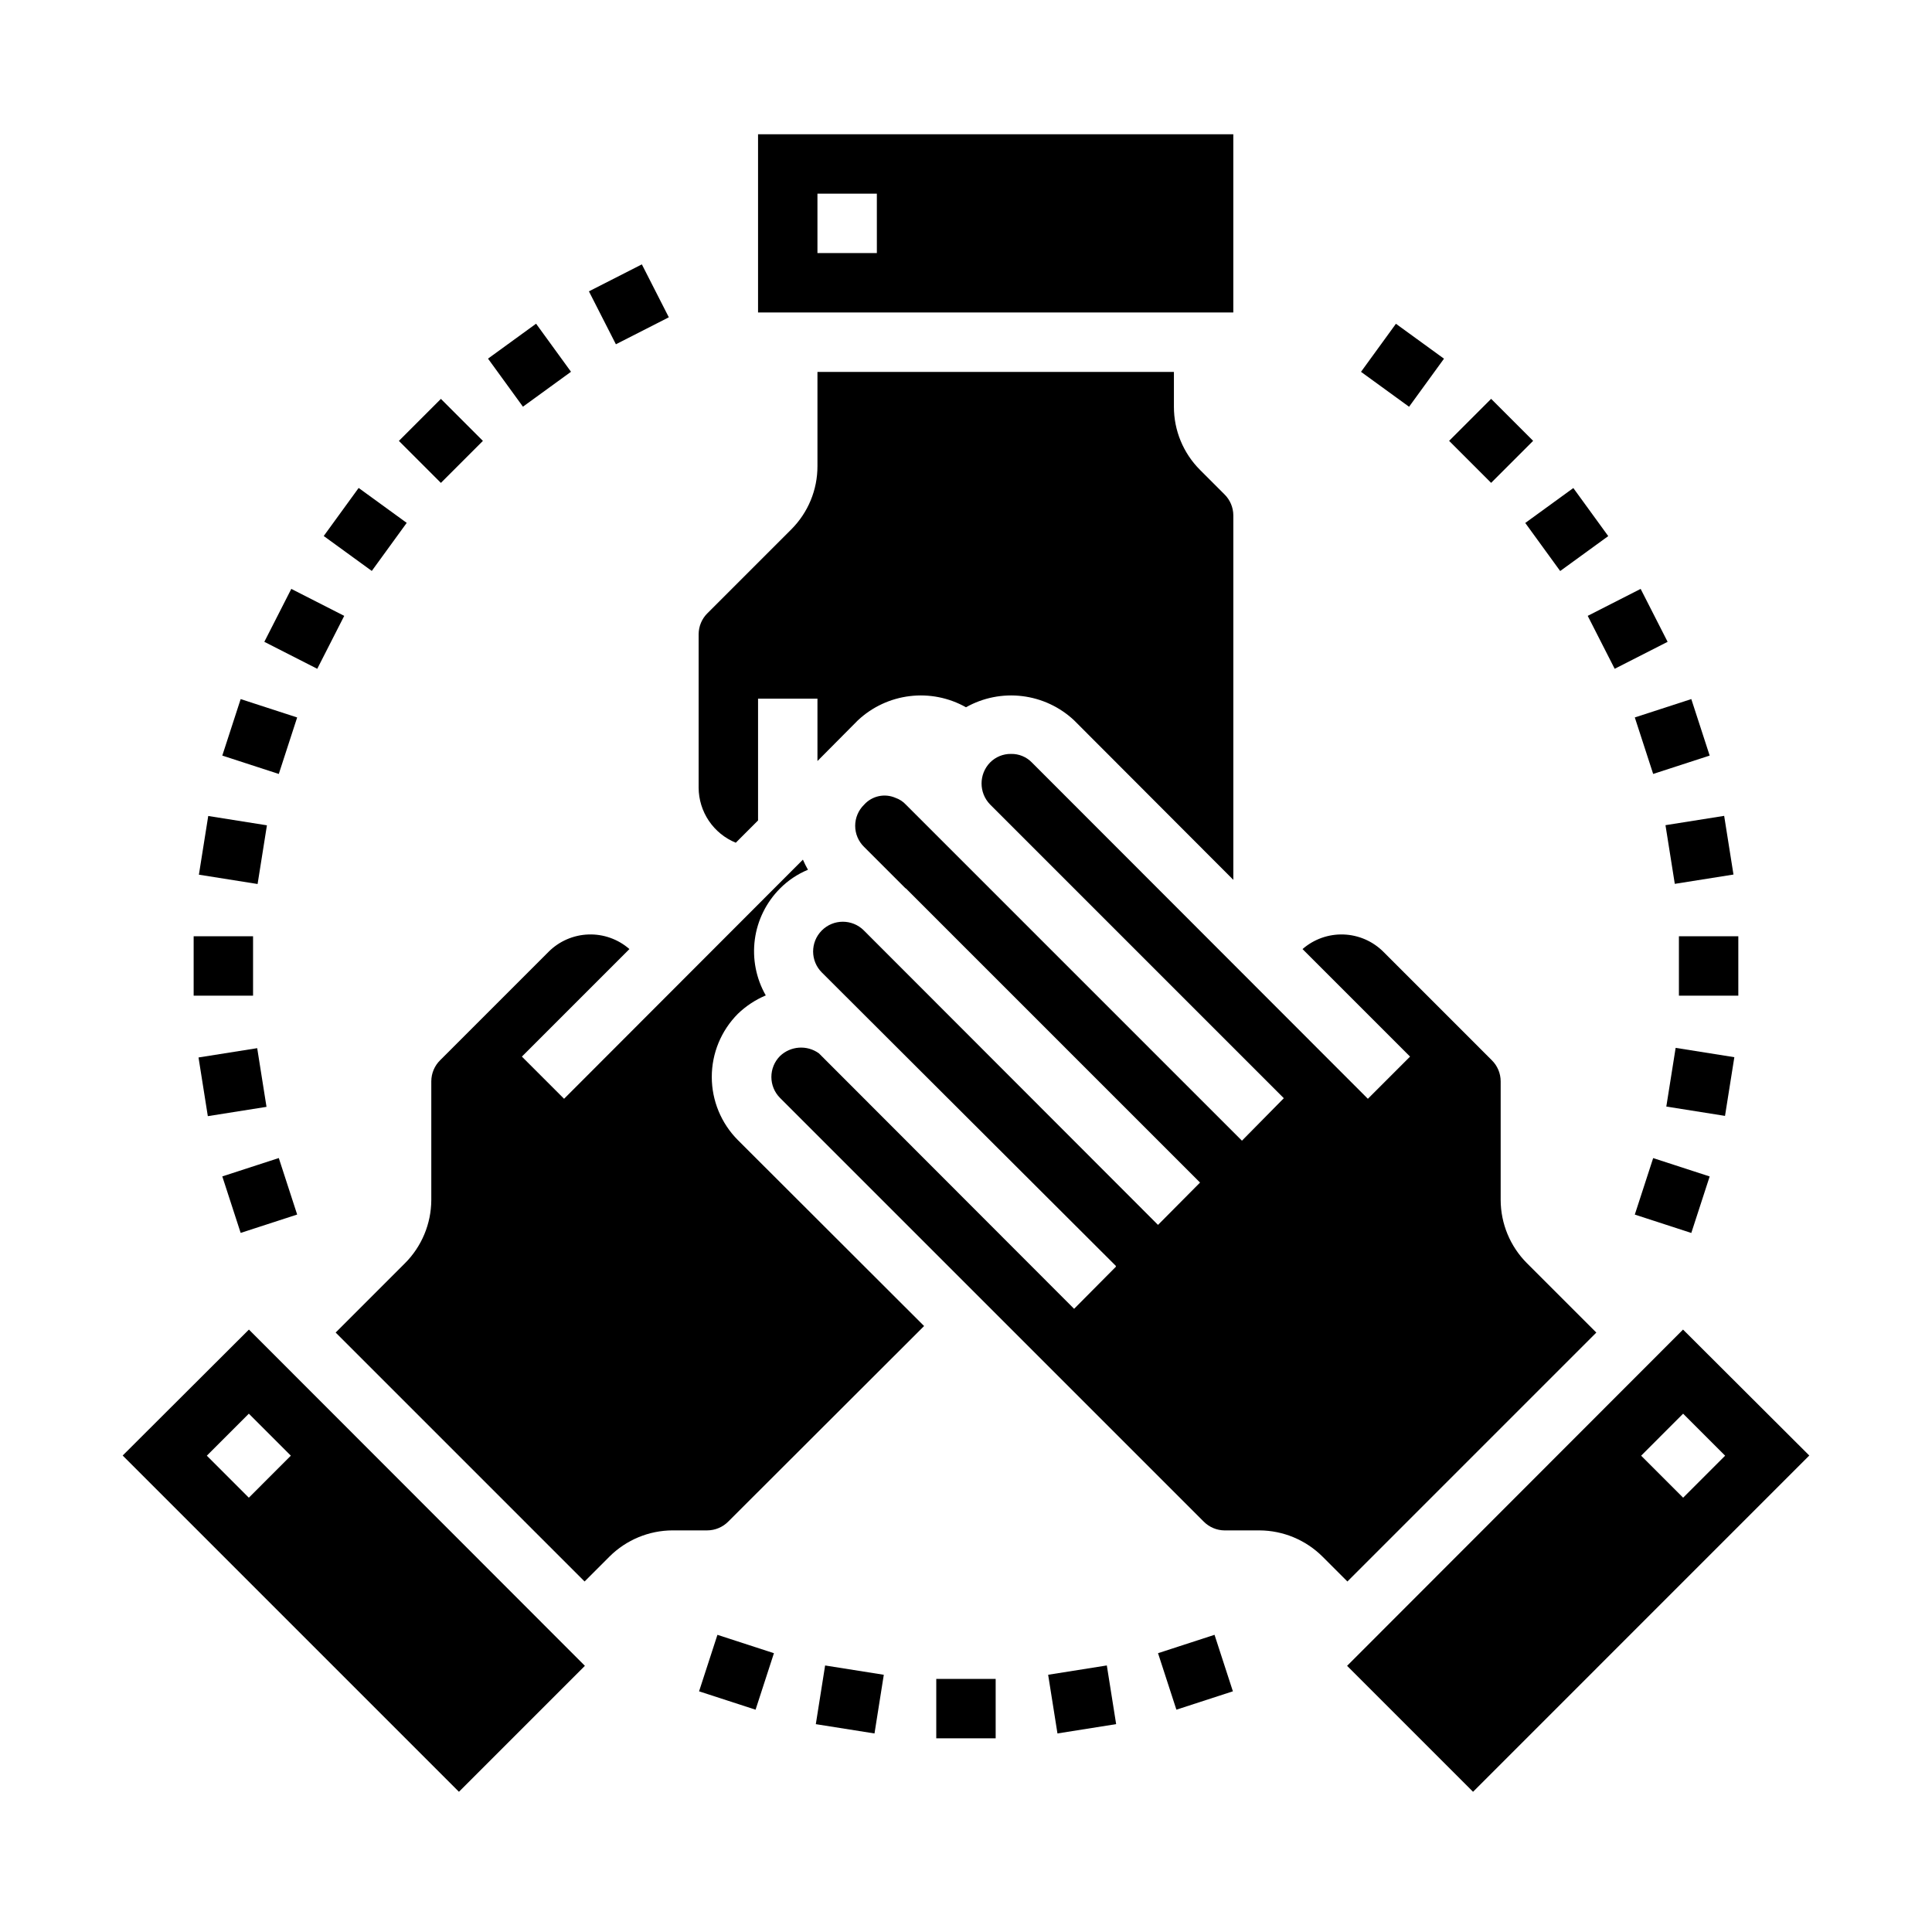
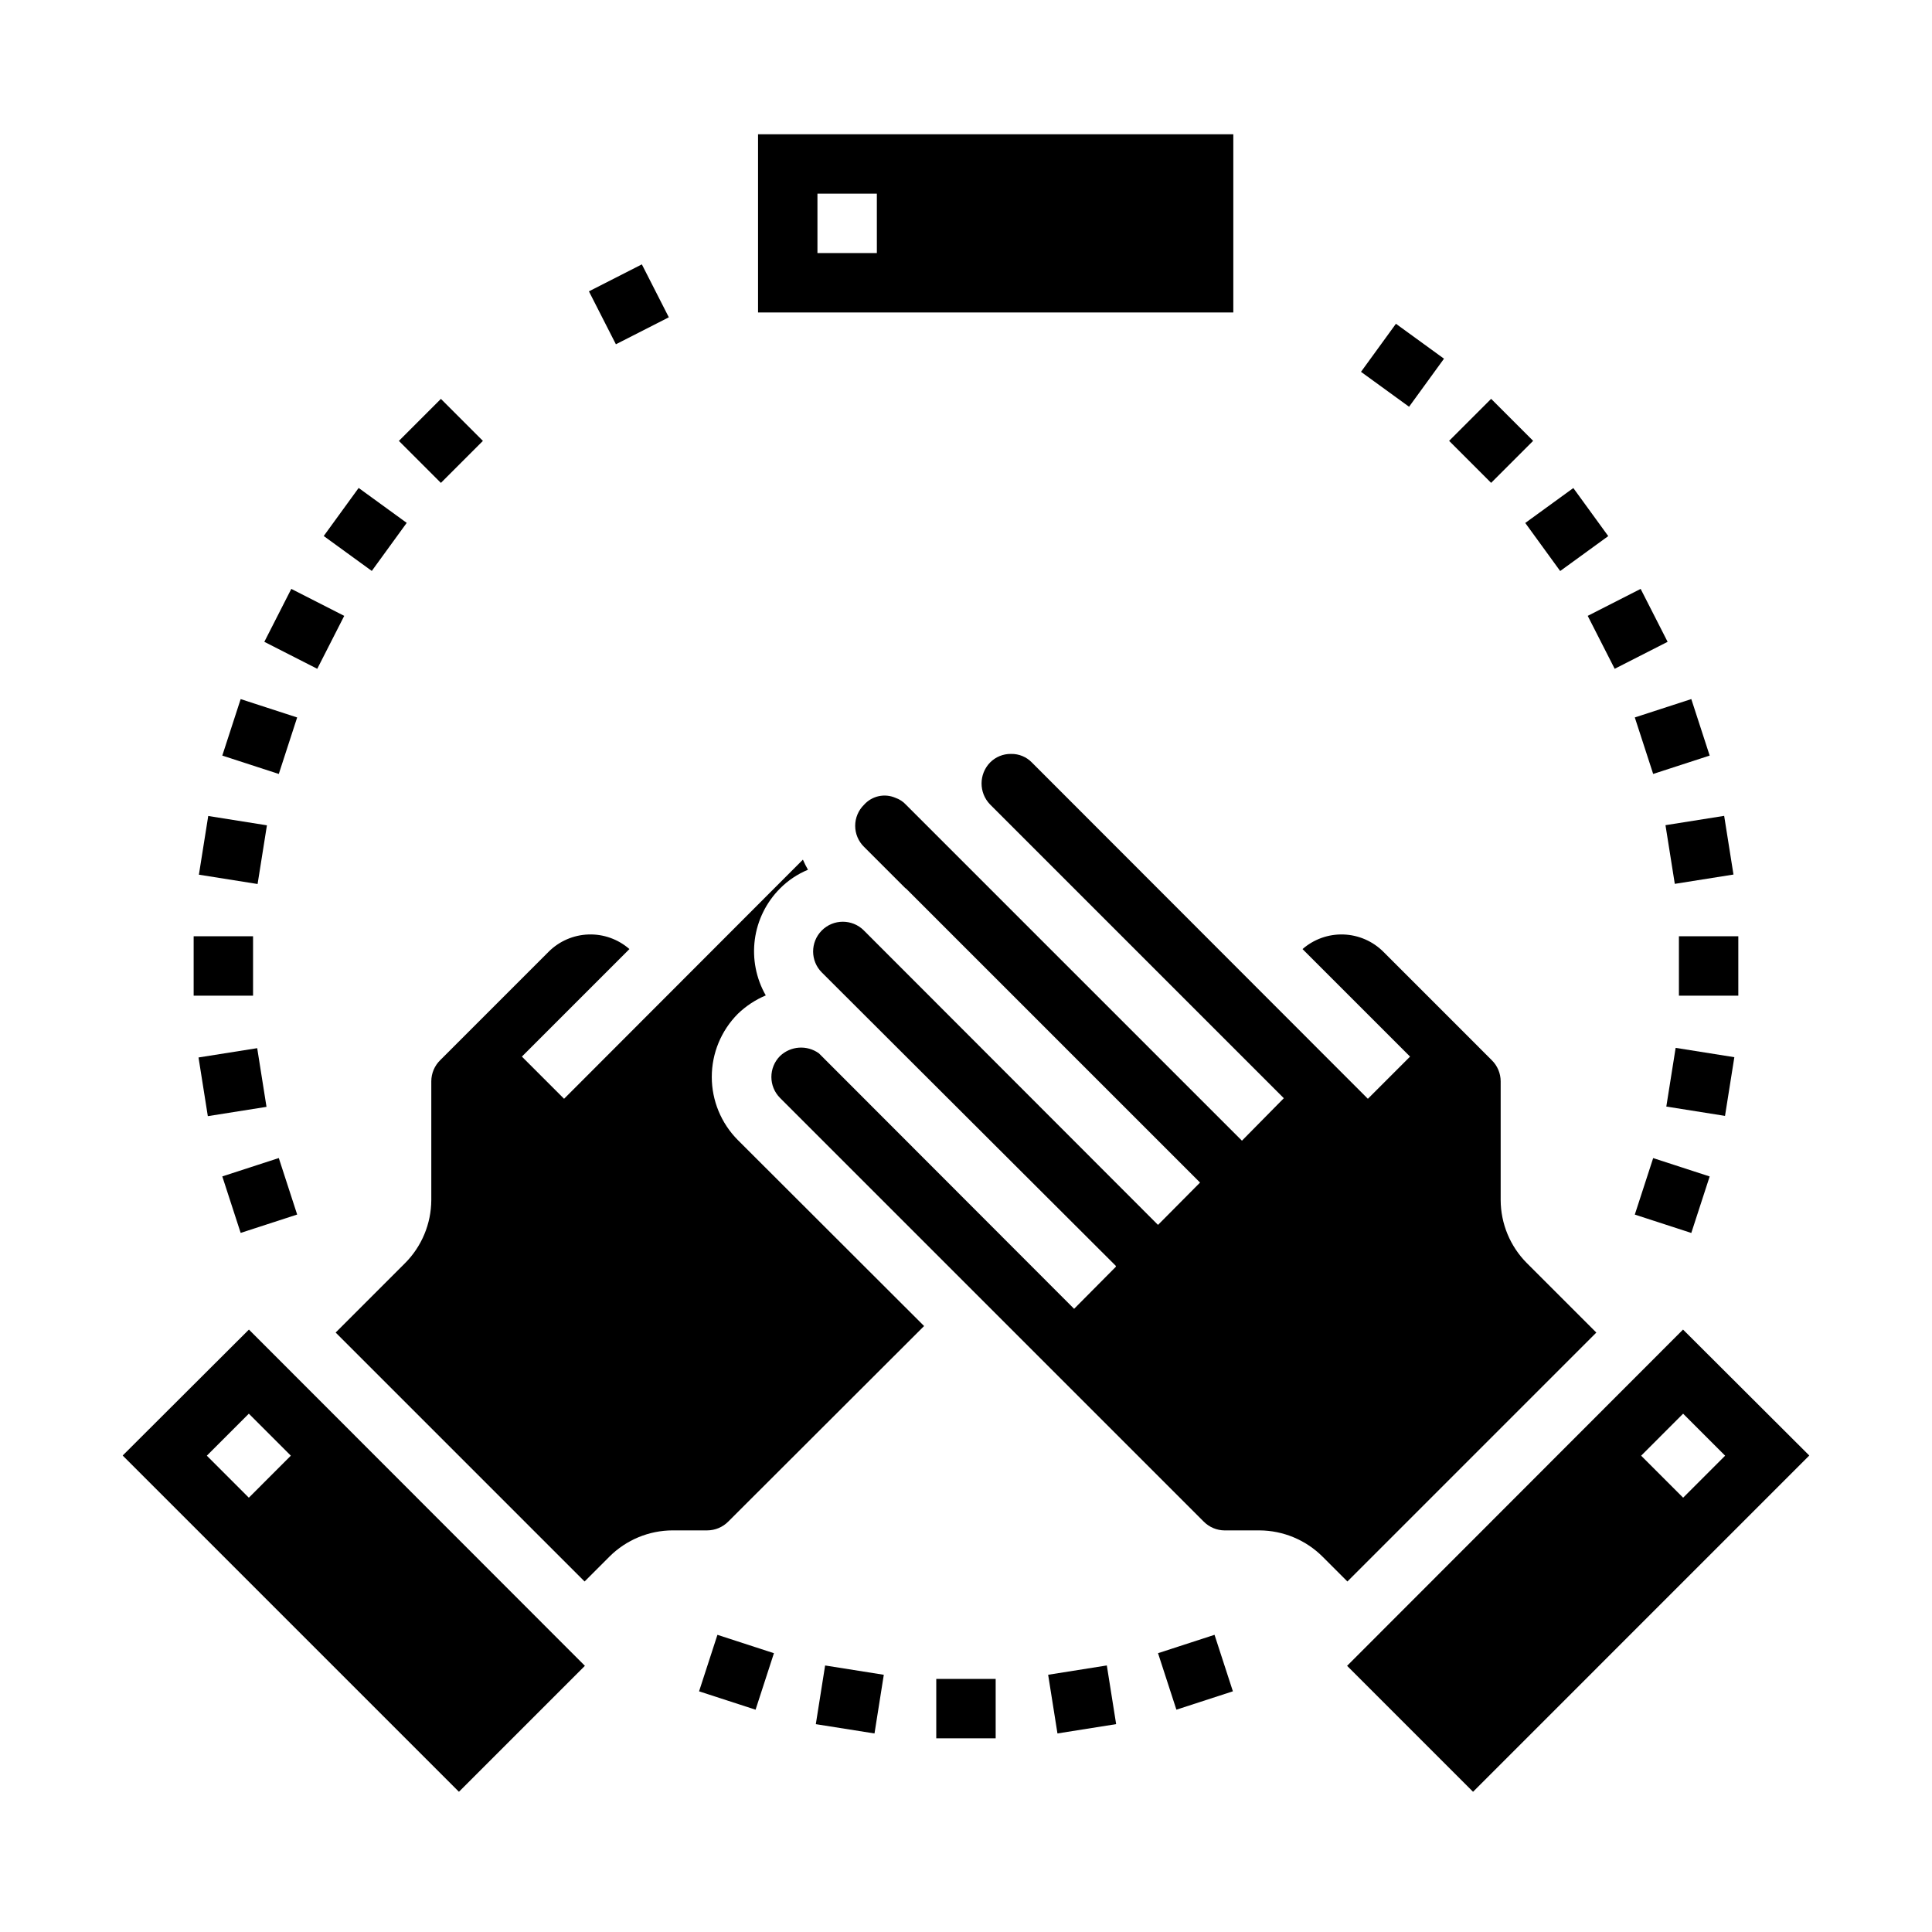
<svg xmlns="http://www.w3.org/2000/svg" fill="#000000" width="800px" height="800px" version="1.1" viewBox="144 144 512 512">
  <g>
-     <path d="m371.34 334.9c3.789-3.551 8.609-5.801 13.762-6.422 5.152-0.625 10.371 0.41 14.895 2.957 4.523-2.547 9.738-3.582 14.891-2.957 5.156 0.621 9.977 2.871 13.762 6.422l42.195 42.27v-96.59c-0.008-2.102-0.859-4.113-2.363-5.586l-6.453-6.453v-0.004c-4.449-4.441-6.945-10.477-6.93-16.766v-9.211h-94.465v24.953c0.016 6.289-2.477 12.324-6.926 16.77l-22.199 22.199c-1.504 1.473-2.352 3.484-2.363 5.586v40.699c0.02 3.129 0.965 6.18 2.715 8.773 1.754 2.59 4.231 4.606 7.129 5.789l5.902-5.902v-32.277h15.742v16.531z" />
    <path d="m344.89 226.81h125.95v-47.23h-125.95zm15.742-31.488h15.742l0.004 15.746h-15.746z" />
    <path d="m176.51 529.73 89.113 89.109 33.379-33.379-89.035-89.109zm33.434 11.176-11.133-11.137 11.133-11.133 11.133 11.133z" />
    <path d="m468.56 549.57h9.211c6.297 0.031 12.324 2.551 16.77 7.008l6.535 6.535 65.969-65.969-18.426-18.422c-4.414-4.434-6.902-10.43-6.926-16.688v-31.488c-0.008-2.106-0.859-4.117-2.363-5.59l-28.734-28.734h0.004c-2.816-2.809-6.594-4.441-10.566-4.574-3.977-0.133-7.852 1.25-10.848 3.867l28.496 28.496-11.18 11.18-89.031-89.113c-1.441-1.492-3.434-2.316-5.508-2.281-2.098-0.039-4.117 0.789-5.59 2.281-2.996 3.094-2.996 8.008 0 11.102l77.855 77.855-11.098 11.258-89.035-89.035c-0.754-0.824-1.703-1.445-2.754-1.812-2.883-1.266-6.25-0.535-8.348 1.812-1.508 1.469-2.359 3.484-2.359 5.59s0.852 4.121 2.359 5.59l10.941 10.941c0.078 0 0.078 0.078 0.156 0.078l77.934 77.934-11.098 11.18h-0.078l-77.934-78.012v-0.004c-3.086-3.062-8.074-3.047-11.137 0.039-3.066 3.09-3.051 8.074 0.039 11.141l77.934 77.777-0.078 0.078 0.078 0.078-11.098 11.18-67.621-67.699-0.004-0.004c-3.16-2.273-7.492-1.977-10.312 0.711-3.051 3.07-3.051 8.027 0 11.098l112.26 112.26c1.473 1.5 3.484 2.352 5.586 2.359z" />
    <path d="m623.48 529.73-33.457-33.379-89.031 89.113 33.379 33.379zm-33.434-11.09 11.133 11.133-11.129 11.133-11.133-11.133z" />
    <path d="m339.54 446.13c-4.426-4.445-6.91-10.457-6.91-16.727 0-6.273 2.484-12.285 6.91-16.73 2.144-2.066 4.652-3.723 7.398-4.879-2.562-4.484-3.582-9.688-2.902-14.809 0.684-5.121 3.031-9.875 6.68-13.531 2.113-2.129 4.629-3.812 7.402-4.961-0.496-0.867-0.941-1.762-1.34-2.676l-63.293 63.371-11.18-11.18 28.496-28.496h0.004c-2.996-2.617-6.871-4-10.848-3.867-3.973 0.133-7.75 1.766-10.562 4.574l-28.734 28.734c-1.504 1.473-2.352 3.484-2.363 5.59v31.488c-0.031 6.293-2.547 12.32-7.004 16.766l-18.344 18.344 65.969 65.969 6.613-6.613c4.434-4.414 10.43-6.906 16.688-6.93h9.211c2.102-0.008 4.117-0.859 5.59-2.359l51.875-51.797z" />
    <path d="m392.12 588.93h15.742v15.742h-15.742z" />
    <path d="m421.77 587.83 15.551-2.469 2.469 15.551-15.551 2.469z" />
    <path d="m450.89 582.11 14.973-4.867 4.867 14.973-14.973 4.867z" />
    <path d="m577.24 465.88 4.867-14.973 14.973 4.867-4.867 14.973z" />
    <path d="m585.59 437.25 2.473-15.555 15.555 2.473-2.473 15.555z" />
    <path d="m588.93 392.12h15.742v15.742h-15.742z" />
    <path d="m585.37 362.68 15.551-2.469 2.469 15.551-15.551 2.469z" />
    <path d="m577.24 334.13 14.973-4.867 4.867 14.973-14.973 4.867z" />
    <path d="m564.76 307.21 14.027-7.148 7.148 14.027-14.027 7.148z" />
    <path d="m548.21 282.59 12.738-9.254 9.254 12.738-12.738 9.254z" />
    <path d="m528.03 260.83 11.133-11.133 11.133 11.133-11.133 11.133z" />
    <path d="m504.68 242.54 9.254-12.738 12.738 9.254-9.254 12.738z" />
    <path d="m300.07 221.21 14.027-7.148 7.148 14.027-14.027 7.148z" />
-     <path d="m273.33 239.04 12.738-9.254 9.254 12.738-12.738 9.254z" />
    <path d="m249.71 260.84 11.133-11.133 11.133 11.133-11.133 11.133z" />
    <path d="m229.79 286.05 9.254-12.738 12.738 9.254-9.254 12.738z" />
    <path d="m214.05 314.09 7.148-14.027 14.027 7.148-7.148 14.027z" />
    <path d="m202.91 344.24 4.867-14.973 14.973 4.867-4.867 14.973z" />
    <path d="m196.71 375.8 2.473-15.555 15.555 2.473-2.473 15.555z" />
    <path d="m195.32 392.12h15.742v15.742h-15.742z" />
    <path d="m196.61 424.24 15.551-2.465 2.465 15.551-15.551 2.465z" />
    <path d="m202.91 455.76 14.973-4.867 4.867 14.973-14.973 4.867z" />
    <path d="m329.26 592.22 4.867-14.973 14.973 4.867-4.867 14.973z" />
    <path d="m360.2 600.92 2.465-15.551 15.551 2.465-2.465 15.551z" />
  </g>
</svg>